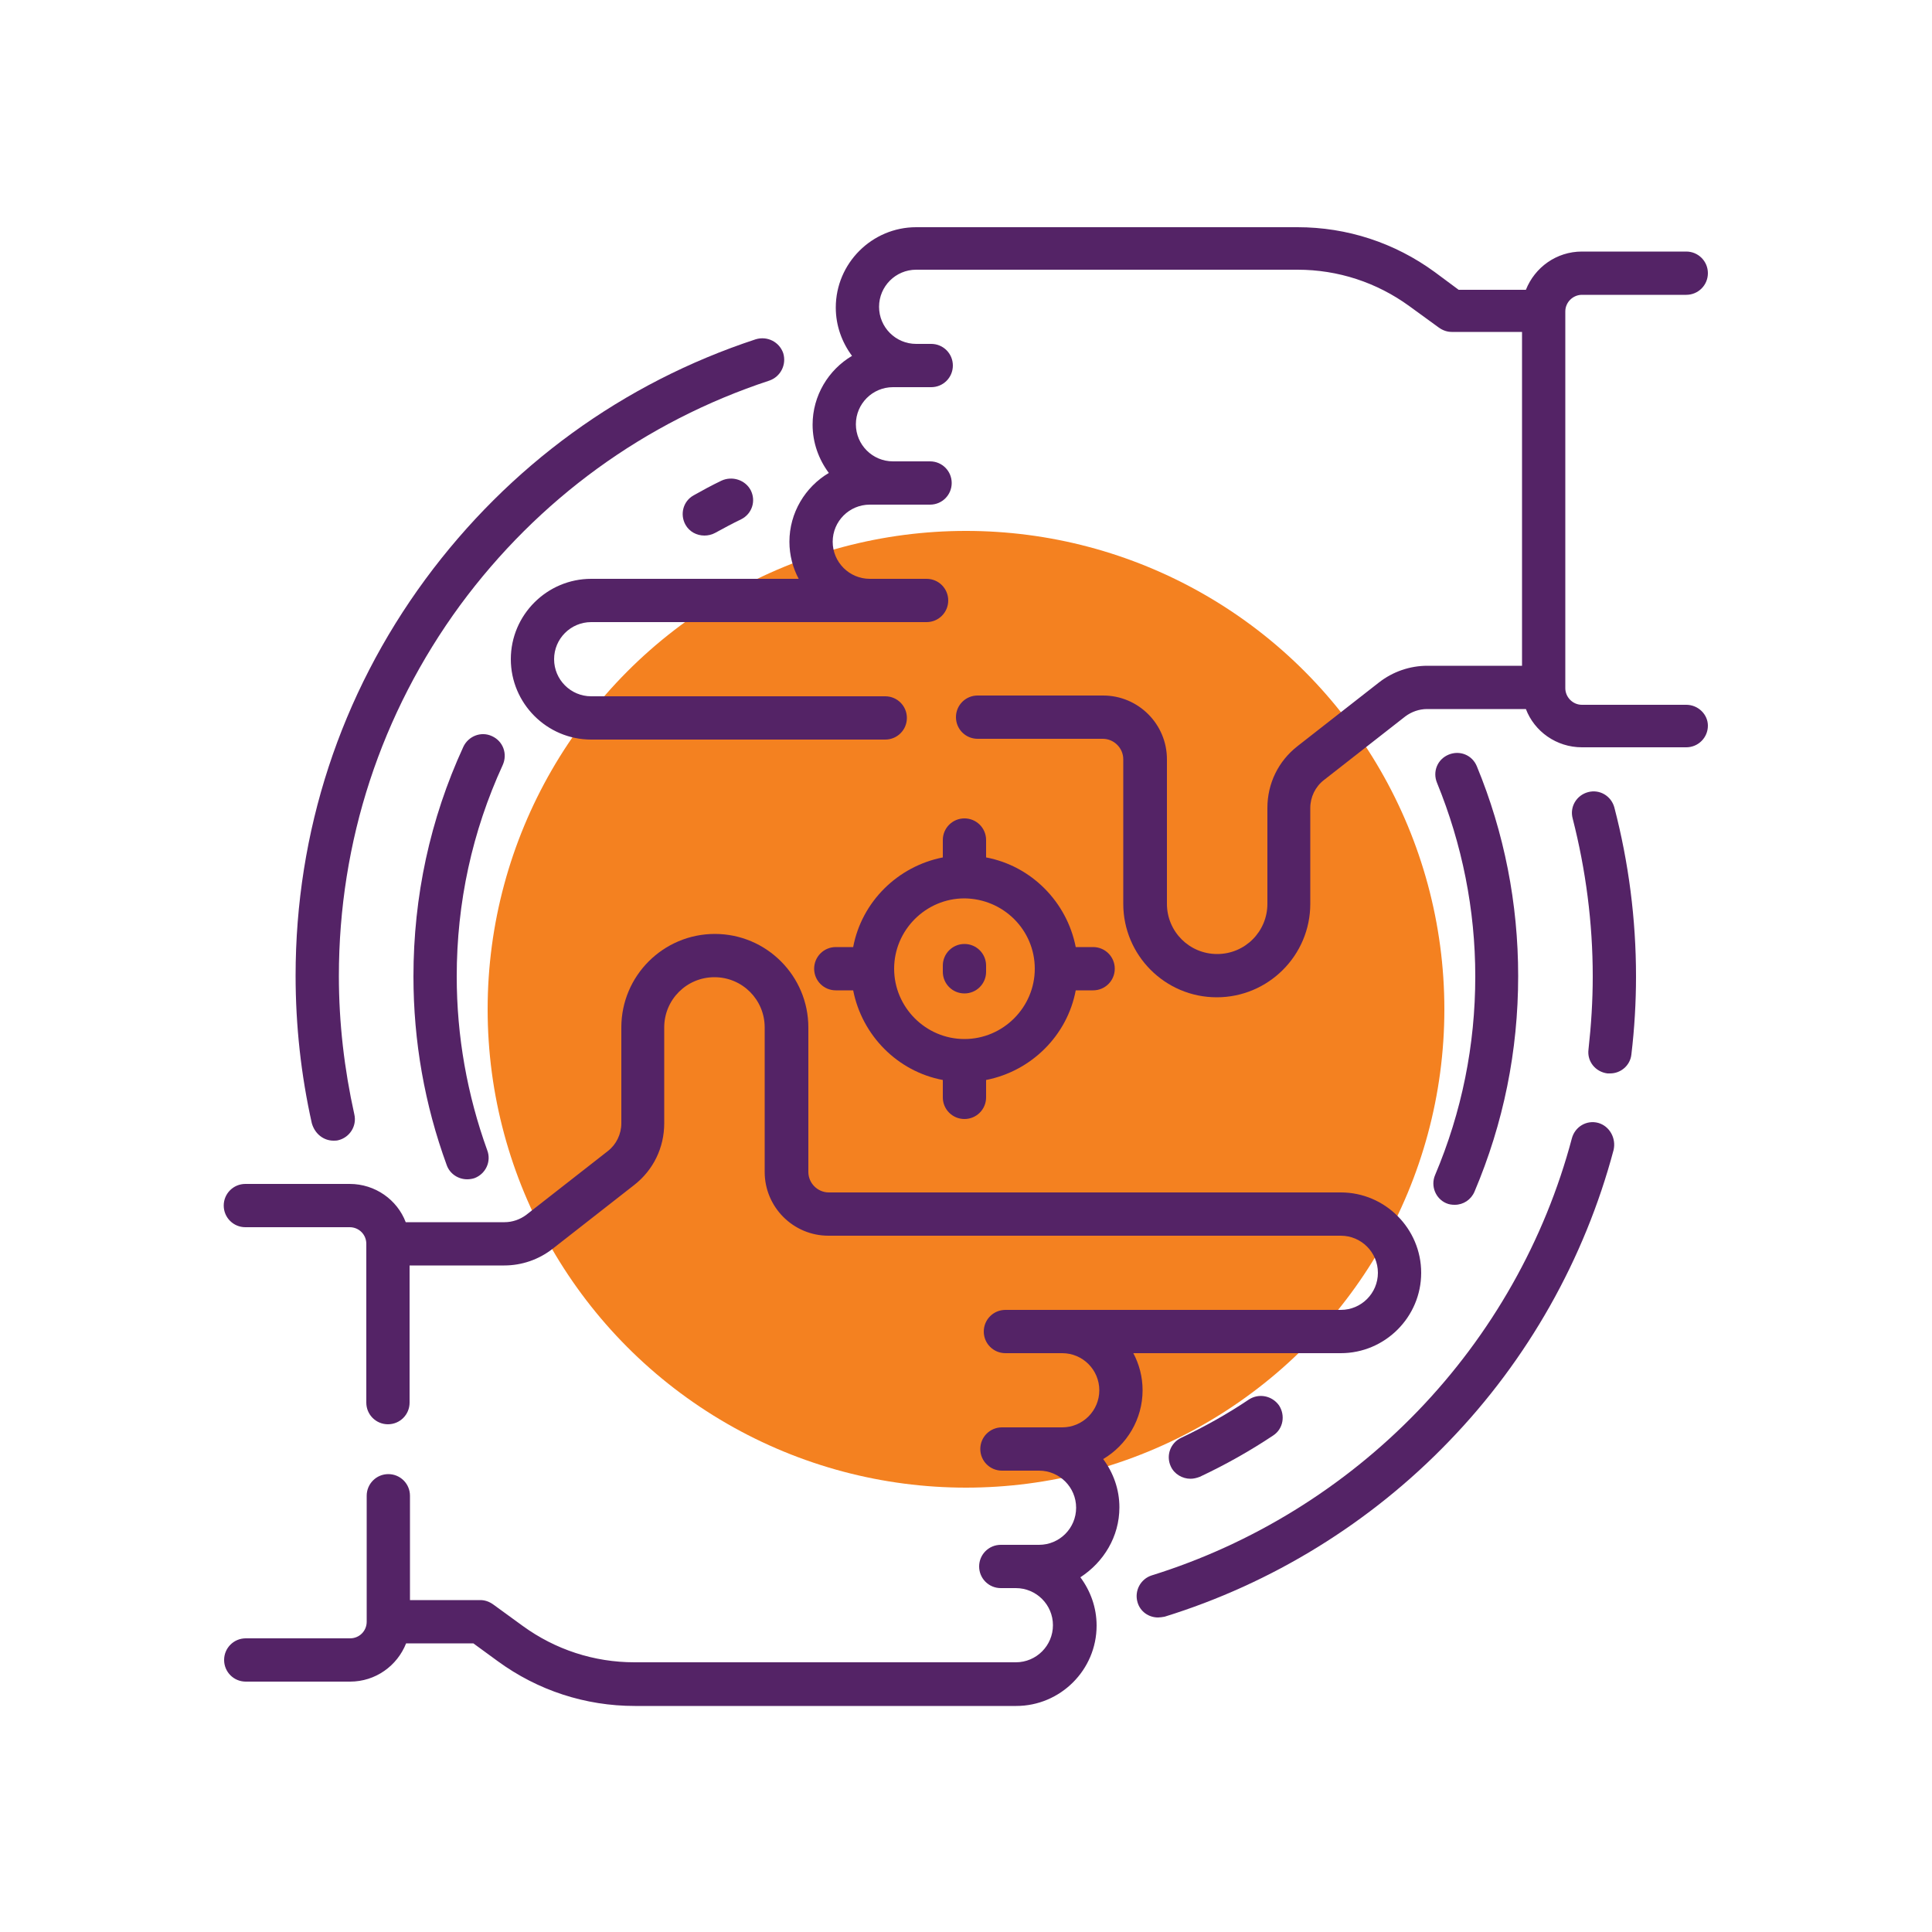
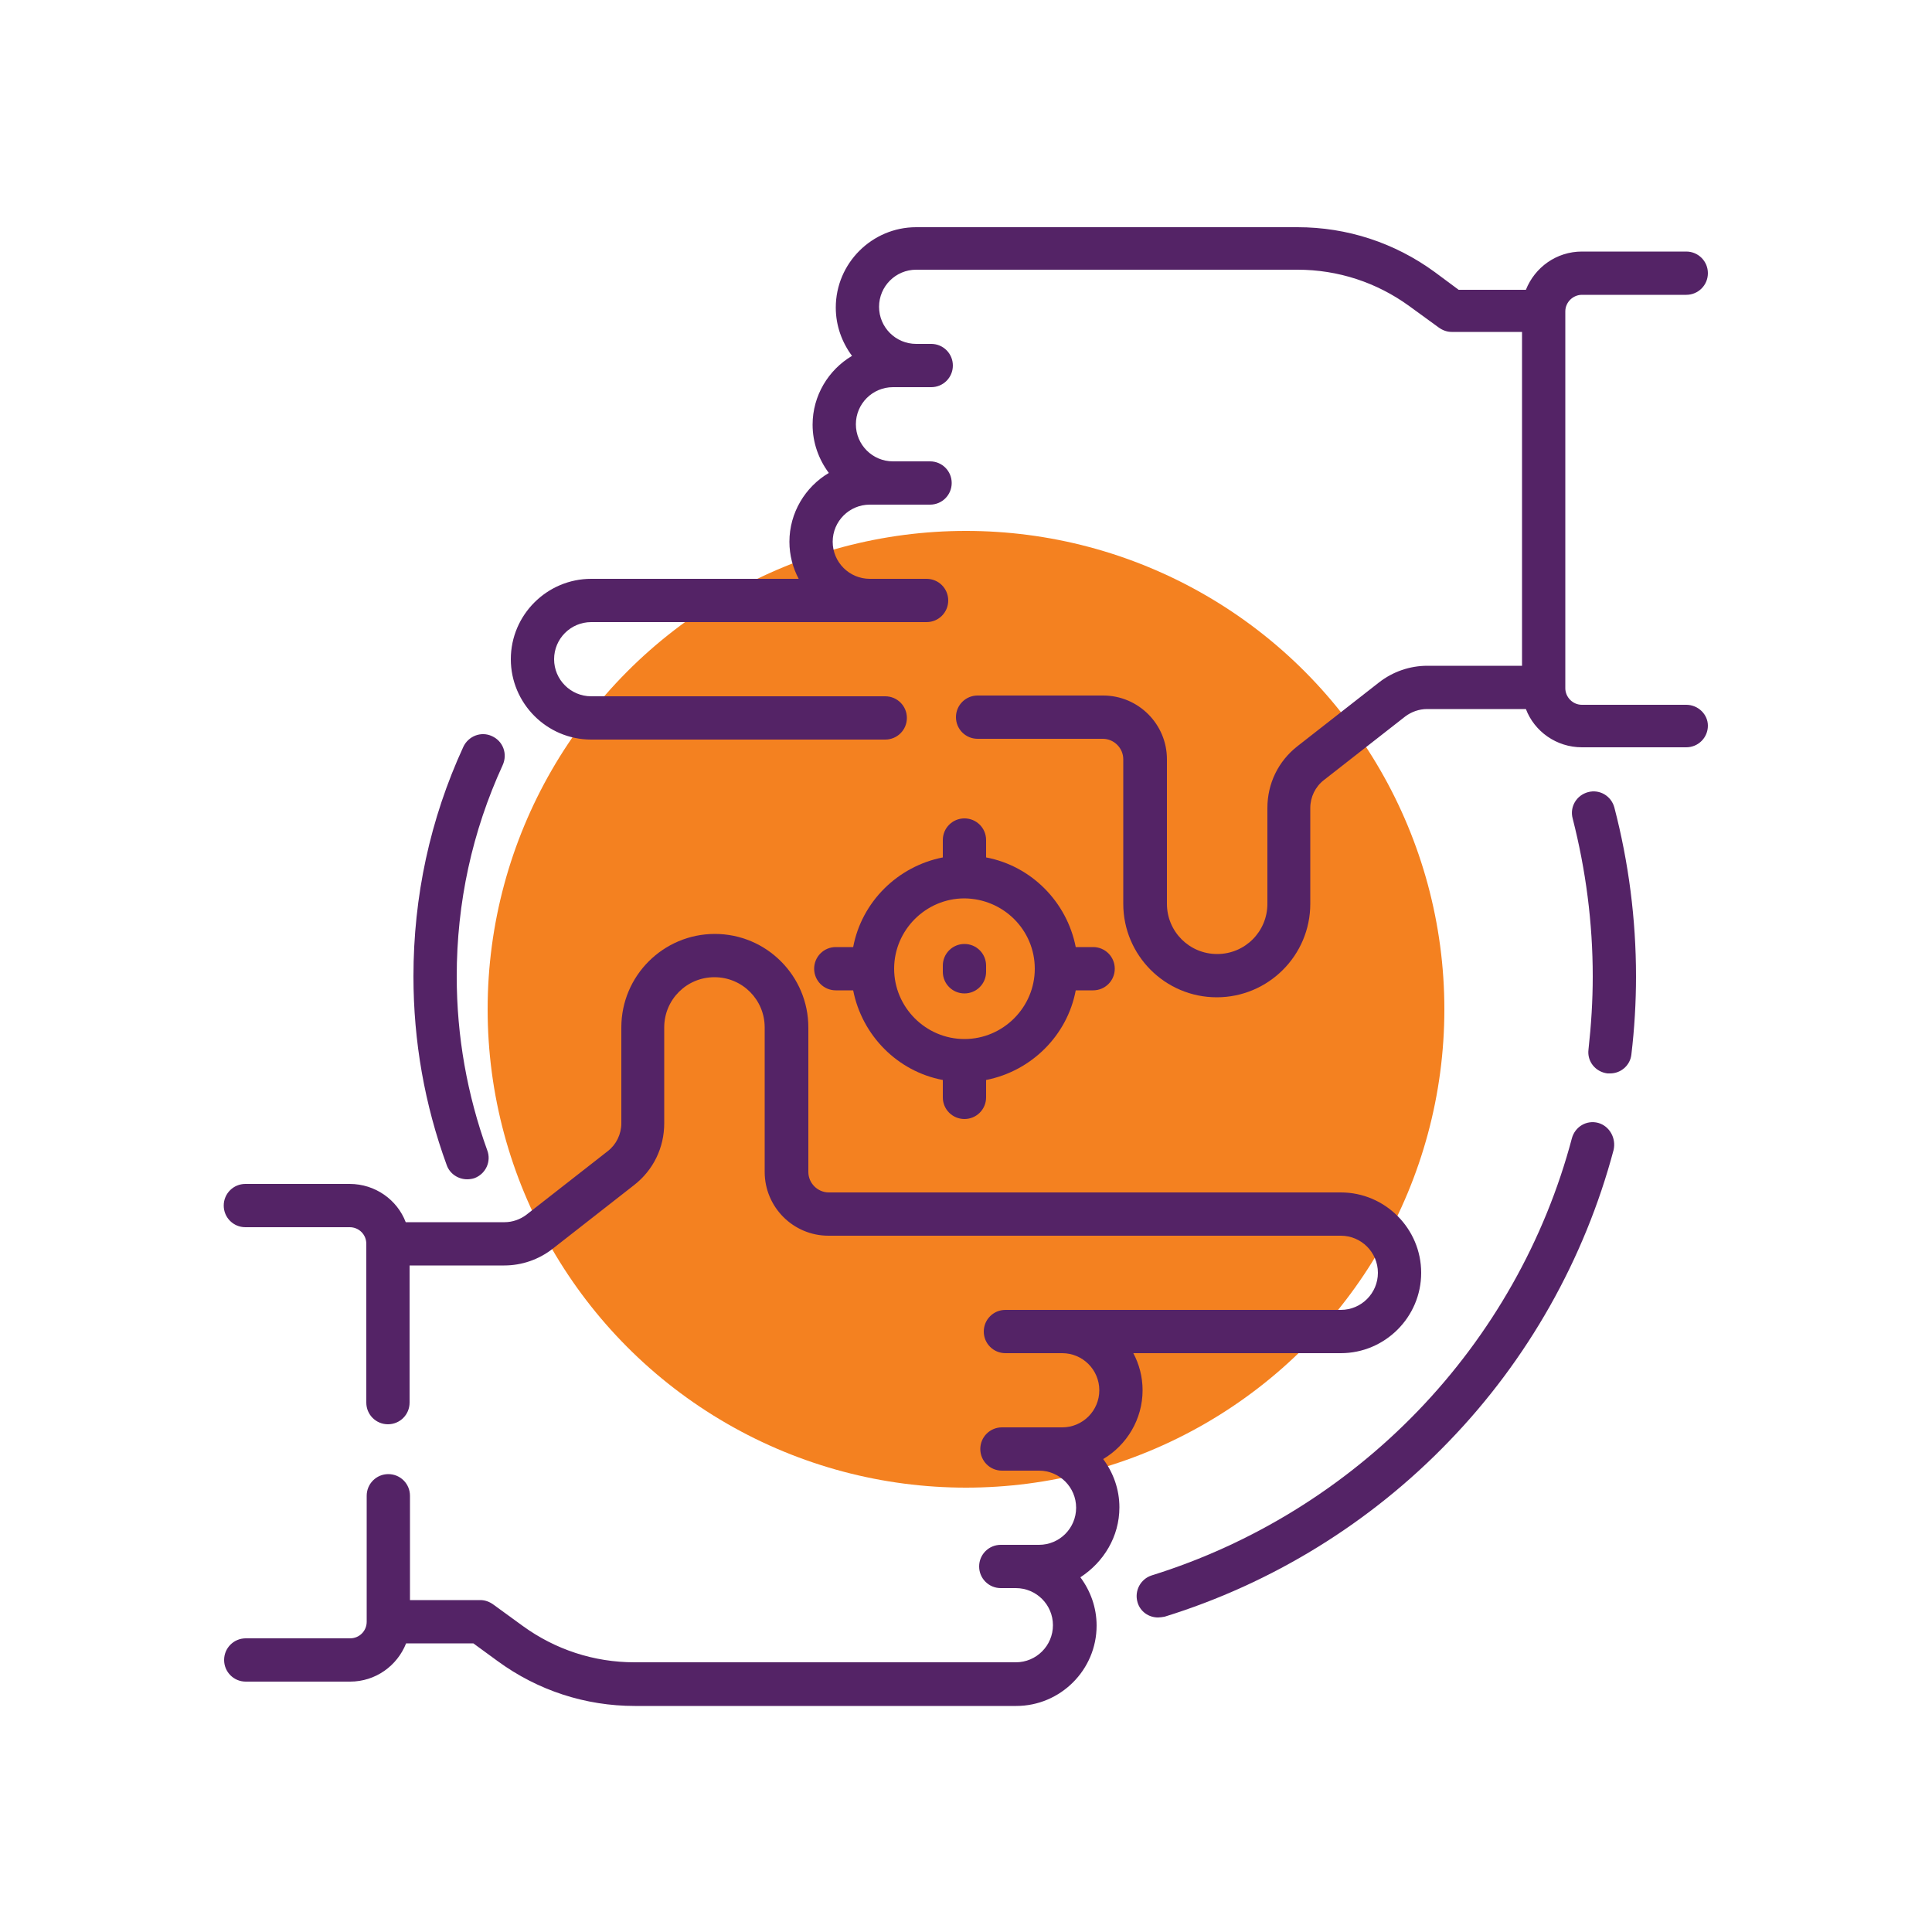
<svg xmlns="http://www.w3.org/2000/svg" id="Layer_1" x="0px" y="0px" viewBox="0 0 500 500" style="enable-background:new 0 0 500 500;" xml:space="preserve">
  <style type="text/css"> .st0{fill:#F48120;} .st1{fill:#542366;} .st2{clip-path:url(#SVGID_2_);fill:#542366;} </style>
  <circle class="st0" cx="250" cy="261.2" r="123.8" />
  <g>
    <path class="st1" d="M436.4,182.4h-27c-2.4,0-4.3-2-4.3-4.3V80.6c0-2.4,2-4.3,4.3-4.3h27c3.1,0,5.6-2.5,5.6-5.6s-2.5-5.6-5.6-5.6 h-27c-6.6,0-12.2,4.1-14.5,9.9h-17.4l-6.2-4.6c-10.4-7.6-22.7-11.6-35.5-11.6h-98.7c-11.4,0-20.8,9.3-20.8,20.8 c0,4.7,1.6,9,4.2,12.5c-6.1,3.6-10.2,10.3-10.2,17.8c0,4.7,1.6,9,4.2,12.5c-6.1,3.6-10.2,10.3-10.2,17.8c0,3.5,0.9,6.8,2.4,9.6H153 c-11.4,0-20.8,9.3-20.8,20.8c0,11.4,9.3,20.8,20.8,20.8h76.1c3.1,0,5.6-2.5,5.6-5.6c0-3.1-2.5-5.6-5.6-5.6H153 c-5.3,0-9.6-4.3-9.6-9.6c0-5.3,4.3-9.6,9.6-9.6h86.8c3.1,0,5.6-2.5,5.6-5.6c0,0,0,0,0,0c0,0,0,0,0,0c0-3.1-2.5-5.6-5.6-5.6h-14.7 c-5.3,0-9.6-4.3-9.6-9.6c0-5.3,4.3-9.6,9.6-9.6h15.6c3.1,0,5.6-2.5,5.6-5.6s-2.5-5.6-5.6-5.6h-9.6c-5.3,0-9.6-4.3-9.6-9.6 c0-5.3,4.3-9.6,9.6-9.6h9.9c3.1,0,5.6-2.5,5.6-5.6s-2.5-5.6-5.6-5.6h-3.9c-5.3,0-9.6-4.3-9.6-9.6c0-5.3,4.3-9.6,9.6-9.6h98.7 c10.5,0,20.5,3.3,28.9,9.4l7.7,5.6c1,0.7,2.1,1.1,3.3,1.1h18.2v86.4h-24.5c-4.5,0-8.9,1.5-12.5,4.3l-21.1,16.5 c-5,3.9-7.8,9.7-7.8,16v24.8c0,7.2-5.8,13-13,13c-7.2,0-13-5.8-13-13v-37.4c0-9.1-7.4-16.5-16.5-16.5H253c-3.1,0-5.6,2.5-5.6,5.6 c0,3.1,2.5,5.6,5.6,5.6h32.4c2.9,0,5.3,2.4,5.3,5.3v37.4c0,13.3,10.8,24.2,24.2,24.2c13.3,0,24.2-10.8,24.2-24.2v-24.8 c0-2.8,1.3-5.5,3.5-7.2l21.1-16.5c1.6-1.2,3.6-1.9,5.6-1.9h25.6c2.2,5.8,7.9,9.9,14.5,9.9h27c3.1,0,5.6-2.5,5.6-5.6 C442,184.9,439.5,182.4,436.4,182.4L436.4,182.4z M436.4,182.4" />
    <path class="st1" d="M289.7,390.1c0-4.7-1.6-9-4.2-12.5c6.1-3.6,10.2-10.3,10.2-17.8c0-3.5-0.9-6.8-2.4-9.6H347 c11.4,0,20.8-9.3,20.8-20.8c0-11.4-9.3-20.8-20.8-20.8H214.5c-2.9,0-5.3-2.4-5.3-5.3v-37.4c0-13.3-10.8-24.2-24.2-24.2 c-13.3,0-24.2,10.8-24.2,24.2v24.8c0,2.8-1.3,5.5-3.5,7.2l-21.1,16.5c-1.6,1.2-3.6,1.9-5.6,1.9h-25.6c-2.2-5.8-7.9-9.9-14.5-9.9 h-27c-3.1,0-5.6,2.5-5.6,5.6c0,3.1,2.5,5.6,5.6,5.6h27c2.4,0,4.3,1.9,4.3,4.3V363c0,3.1,2.5,5.6,5.6,5.6c3.1,0,5.6-2.5,5.6-5.6 v-35.5h24.5c4.5,0,8.9-1.5,12.5-4.3l21.1-16.5c5-3.9,7.8-9.7,7.8-16v-24.8c0-7.2,5.8-13,13-13c7.2,0,13,5.8,13,13v37.4 c0,9.1,7.4,16.5,16.5,16.5H347c5.3,0,9.6,4.3,9.6,9.6c0,5.3-4.3,9.6-9.6,9.6h-86.8c-3.1,0-5.6,2.5-5.6,5.6c0,0,0,0,0,0c0,0,0,0,0,0 c0,3.1,2.5,5.6,5.6,5.6h14.7c5.3,0,9.6,4.3,9.6,9.6c0,5.3-4.3,9.6-9.6,9.6h-15.6c-3.1,0-5.6,2.5-5.6,5.6c0,3.1,2.5,5.6,5.6,5.6h9.6 c5.3,0,9.6,4.3,9.6,9.6c0,5.3-4.3,9.6-9.6,9.6H259c-3.1,0-5.6,2.5-5.6,5.6c0,3.1,2.5,5.6,5.6,5.6h3.9c5.3,0,9.6,4.3,9.6,9.6 c0,5.3-4.3,9.6-9.6,9.6h-98.7c-10.5,0-20.5-3.3-28.9-9.4l-7.7-5.6c-1-0.7-2.1-1.1-3.3-1.1h-18.2v-27c0-3.1-2.5-5.6-5.6-5.6 c-3.1,0-5.6,2.5-5.6,5.6v32.6c0,2.4-1.9,4.3-4.3,4.3h-27c-3.1,0-5.6,2.5-5.6,5.6c0,3.1,2.5,5.6,5.6,5.6h27c6.6,0,12.2-4.1,14.5-9.9 h17.4l6.3,4.6c10.4,7.6,22.7,11.6,35.5,11.6h98.7c11.4,0,20.8-9.3,20.8-20.8c0-4.7-1.6-9-4.2-12.5 C285.6,404.3,289.7,397.7,289.7,390.1L289.7,390.1z M289.7,390.1" />
    <path class="st1" d="M413.6,290.6c-3-0.8-6,1-6.8,4c-7,26.4-20.8,50.8-39.9,70.6c-19,19.7-42.8,34.4-68.8,42.5 c-2.9,0.9-4.6,4-3.7,7c0.7,2.4,2.9,3.9,5.3,3.9c0.5,0,1.1-0.1,1.7-0.2c27.8-8.6,53.3-24.3,73.6-45.4c20.4-21.1,35.1-47.2,42.6-75.4 C418.3,294.5,416.5,291.4,413.6,290.6L413.6,290.6z M413.6,290.6" />
    <path class="st1" d="M411,205c-3,0.8-4.8,3.8-4,6.8c3.4,13.3,5.2,27,5.2,40.9c0,6.3-0.4,12.6-1.1,18.9c-0.4,3.1,1.8,5.8,4.9,6.2 c0.2,0,0.4,0,0.7,0c2.8,0,5.2-2.1,5.5-4.9c0.8-6.7,1.2-13.5,1.2-20.2c0-14.8-1.9-29.5-5.6-43.7C417,206,414,204.2,411,205L411,205z M411,205" />
-     <path class="st1" d="M86.3,295.2c0.4,0,0.8,0,1.2-0.1c3-0.7,4.9-3.7,4.2-6.7c-2.6-11.7-4-23.7-4-35.8c0-34.8,10.9-68,31.4-96 c20.2-27.4,47.8-47.5,80-58.1c2.9-1,4.5-4.1,3.6-7.1c-1-2.9-4.1-4.5-7.1-3.6c-34.4,11.3-63.9,32.8-85.5,62.1 c-22,29.9-33.6,65.4-33.6,102.6c0,12.9,1.4,25.7,4.2,38.2C81.5,293.5,83.8,295.2,86.3,295.2L86.3,295.2z M86.3,295.2" />
    <path class="st1" d="M127.3,190.5c-2.8-1.3-6.1,0-7.4,2.8c-8.6,18.7-12.9,38.7-12.9,59.4c0,16.8,2.9,33.2,8.6,48.8 c0.8,2.3,3,3.7,5.3,3.7c0.6,0,1.3-0.1,1.9-0.3c2.9-1.1,4.4-4.3,3.3-7.2c-5.2-14.4-7.9-29.5-7.9-45c0-19.1,4-37.5,11.9-54.7 C131.4,195.1,130.2,191.8,127.3,190.5L127.3,190.5z M127.3,190.5" />
-     <path class="st1" d="M374.3,311.4c0.7,0.3,1.4,0.4,2.2,0.4c2.2,0,4.2-1.3,5.1-3.4c7.5-17.7,11.3-36.4,11.3-55.8 c0-18.8-3.6-37.1-10.7-54.3c-1.2-2.9-4.4-4.2-7.3-3c-2.9,1.2-4.2,4.4-3,7.3c6.5,15.9,9.9,32.8,9.9,50.1c0,17.8-3.5,35.1-10.4,51.4 C370.2,306.9,371.5,310.2,374.3,311.4L374.3,311.4z M374.3,311.4" />
-     <path class="st1" d="M186.7,124.4c-2.5,1.2-4.9,2.5-7.2,3.8c-2.7,1.5-3.6,4.9-2.1,7.6c1,1.8,2.9,2.8,4.9,2.8c0.9,0,1.9-0.2,2.8-0.7 c2.2-1.2,4.4-2.4,6.7-3.5c2.8-1.4,3.9-4.7,2.5-7.5C192.9,124.2,189.5,123.1,186.7,124.4L186.7,124.4z M186.7,124.4" />
-     <path class="st1" d="M323.2,362.2c-5.5,3.7-11.4,7-17.5,9.9c-2.8,1.3-4,4.6-2.7,7.4c0.9,2,3,3.2,5.1,3.2c0.8,0,1.6-0.2,2.4-0.5 c6.6-3.1,13-6.7,19-10.7c2.6-1.7,3.2-5.2,1.5-7.8C329.2,361.2,325.8,360.5,323.2,362.2L323.2,362.2z M323.2,362.2" />
    <path class="st1" d="M249.6,211.8c-3.1,0-5.6,2.5-5.6,5.6v4.5c-11.7,2.3-21,11.5-23.2,23.2h-4.5c-3.1,0-5.6,2.5-5.6,5.6 s2.5,5.6,5.6,5.6h4.5c2.3,11.7,11.5,21,23.2,23.2v4.5c0,3.1,2.5,5.6,5.6,5.6c3.1,0,5.6-2.5,5.6-5.6v-4.5 c11.7-2.3,21-11.5,23.2-23.2h4.5c3.1,0,5.6-2.5,5.6-5.6s-2.5-5.6-5.6-5.6h-4.5c-2.3-11.7-11.5-21-23.2-23.2v-4.5 C255.2,214.3,252.7,211.8,249.6,211.8L249.6,211.8z M267.8,250.7c0,10-8.2,18.2-18.2,18.2c-10,0-18.2-8.2-18.2-18.2 c0-10,8.2-18.2,18.2-18.2C259.7,232.6,267.8,240.7,267.8,250.7L267.8,250.7z M267.8,250.7" />
    <path class="st1" d="M244,249.9v1.6c0,3.1,2.5,5.6,5.6,5.6c3.1,0,5.6-2.5,5.6-5.6v-1.6c0-3.1-2.5-5.6-5.6-5.6 C246.5,244.3,244,246.8,244,249.9L244,249.9z M244,249.9" />
  </g>
</svg>